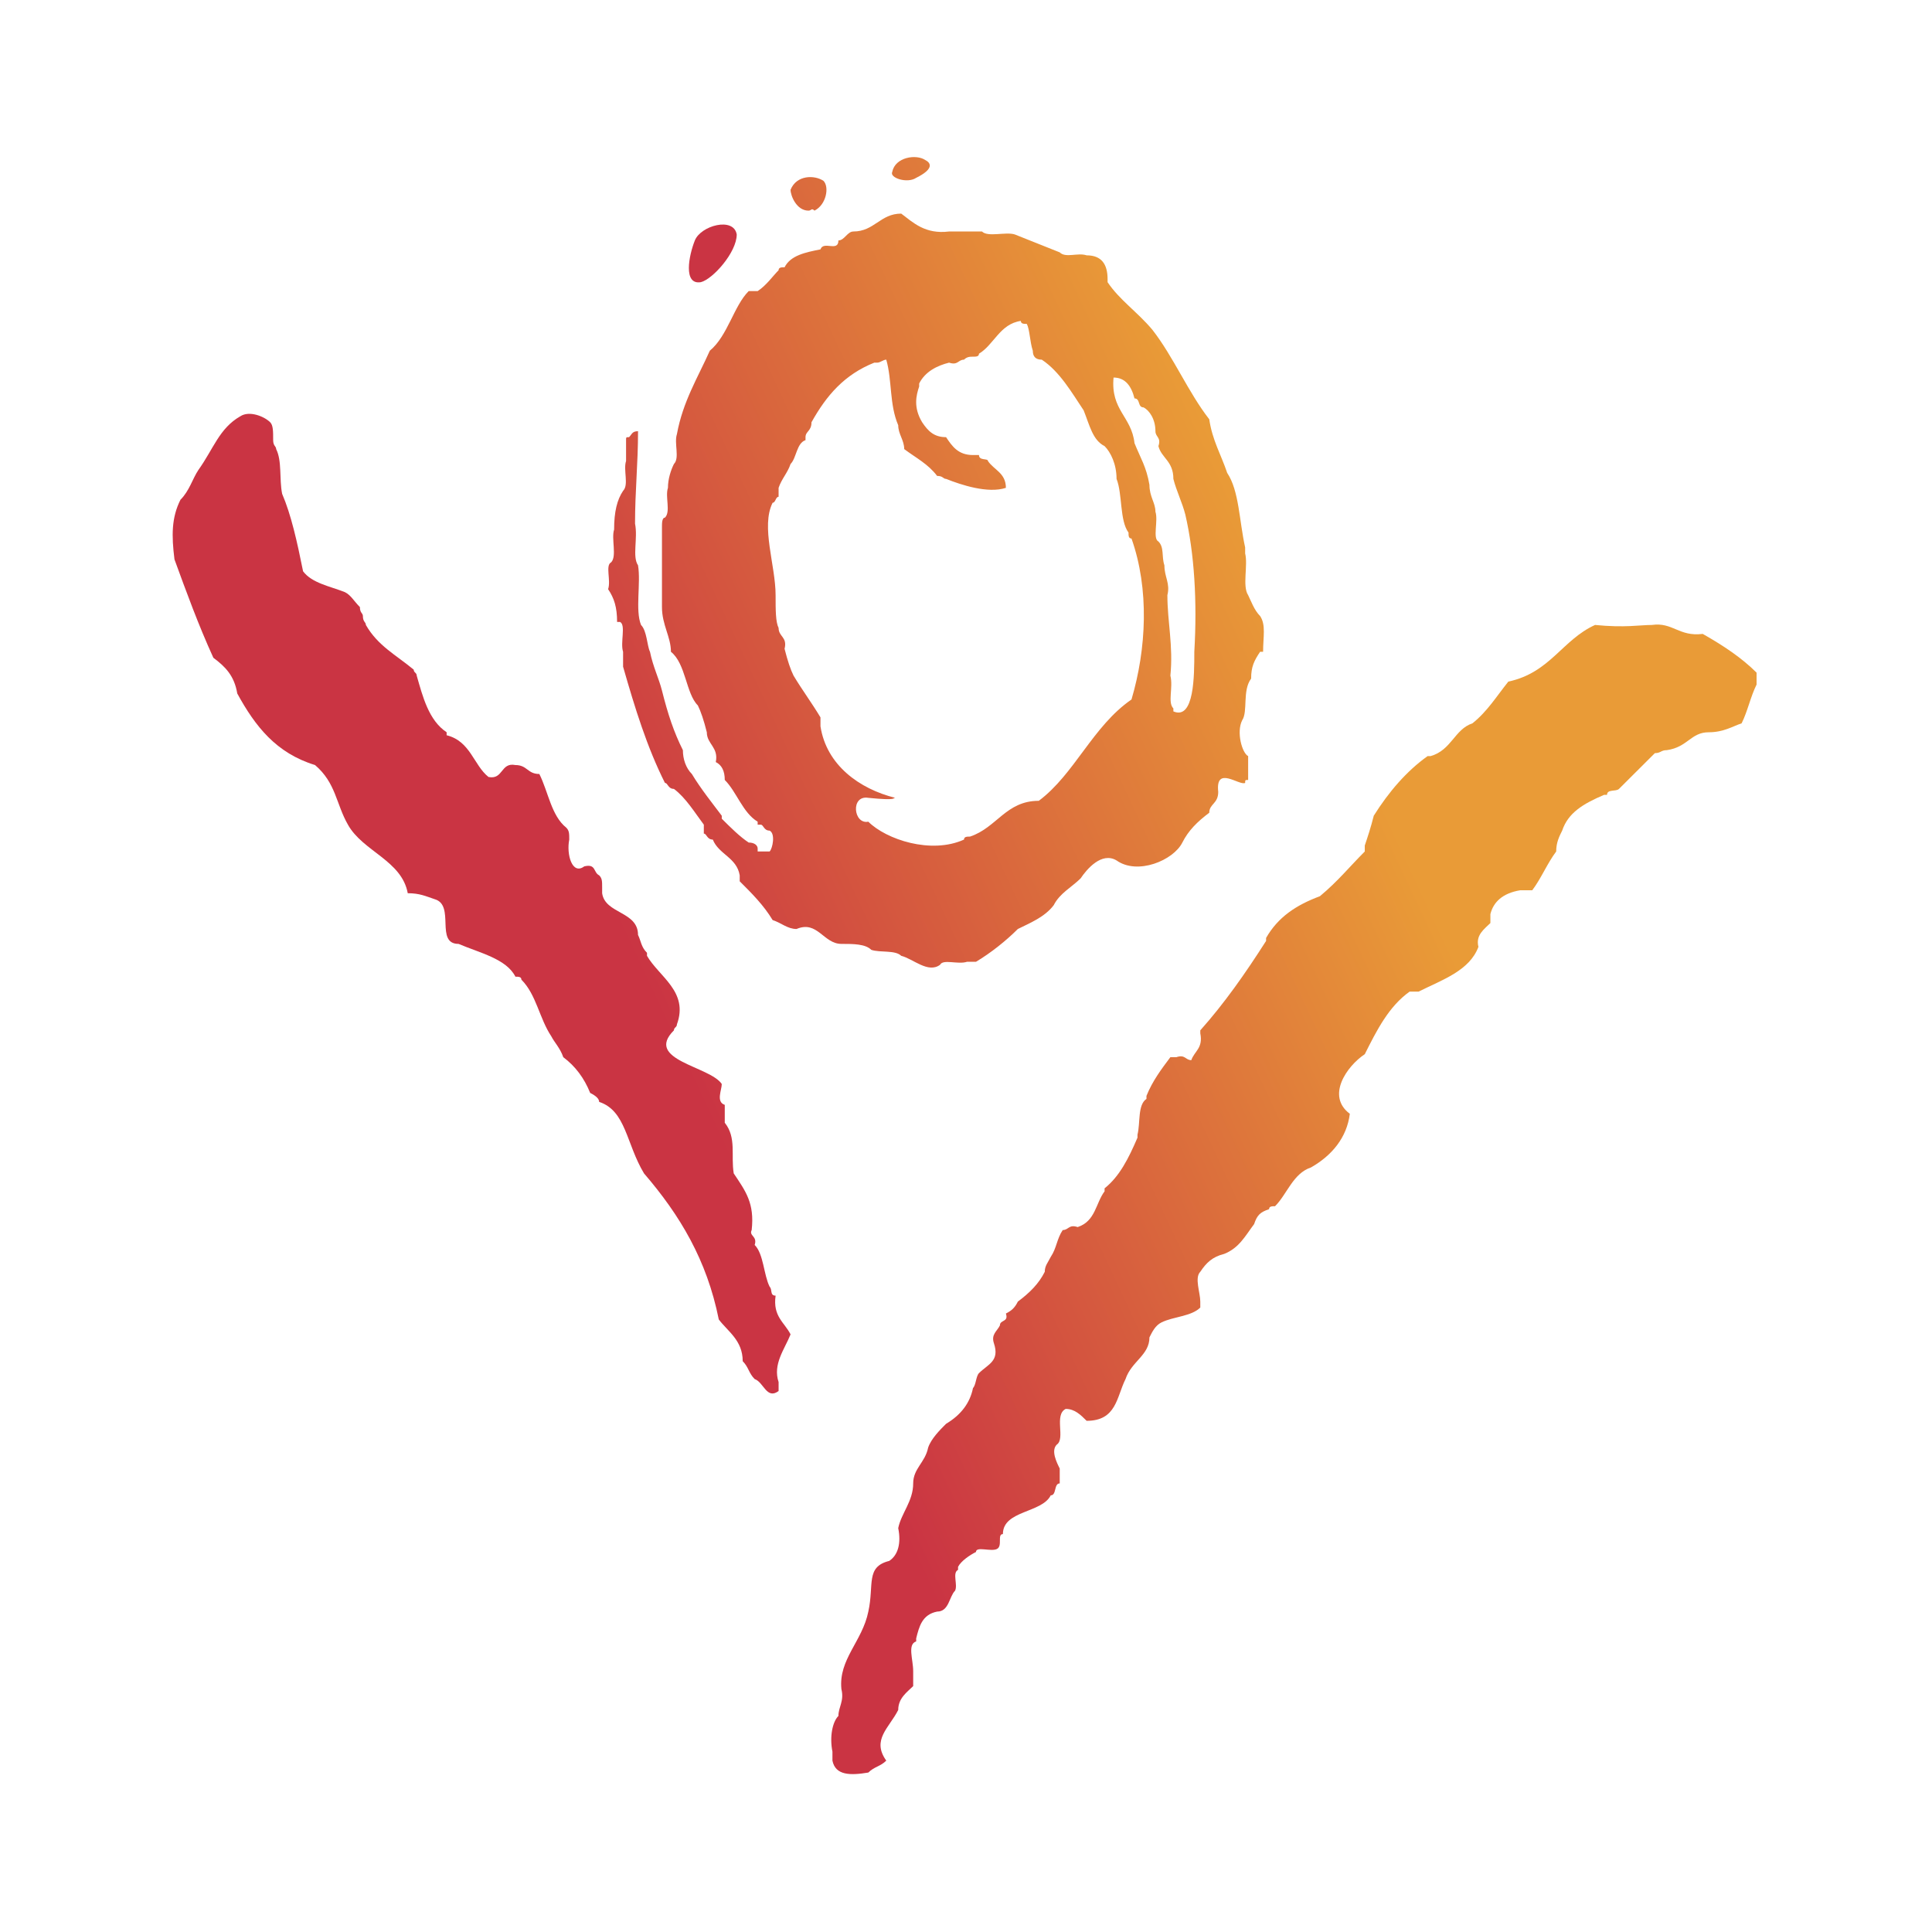
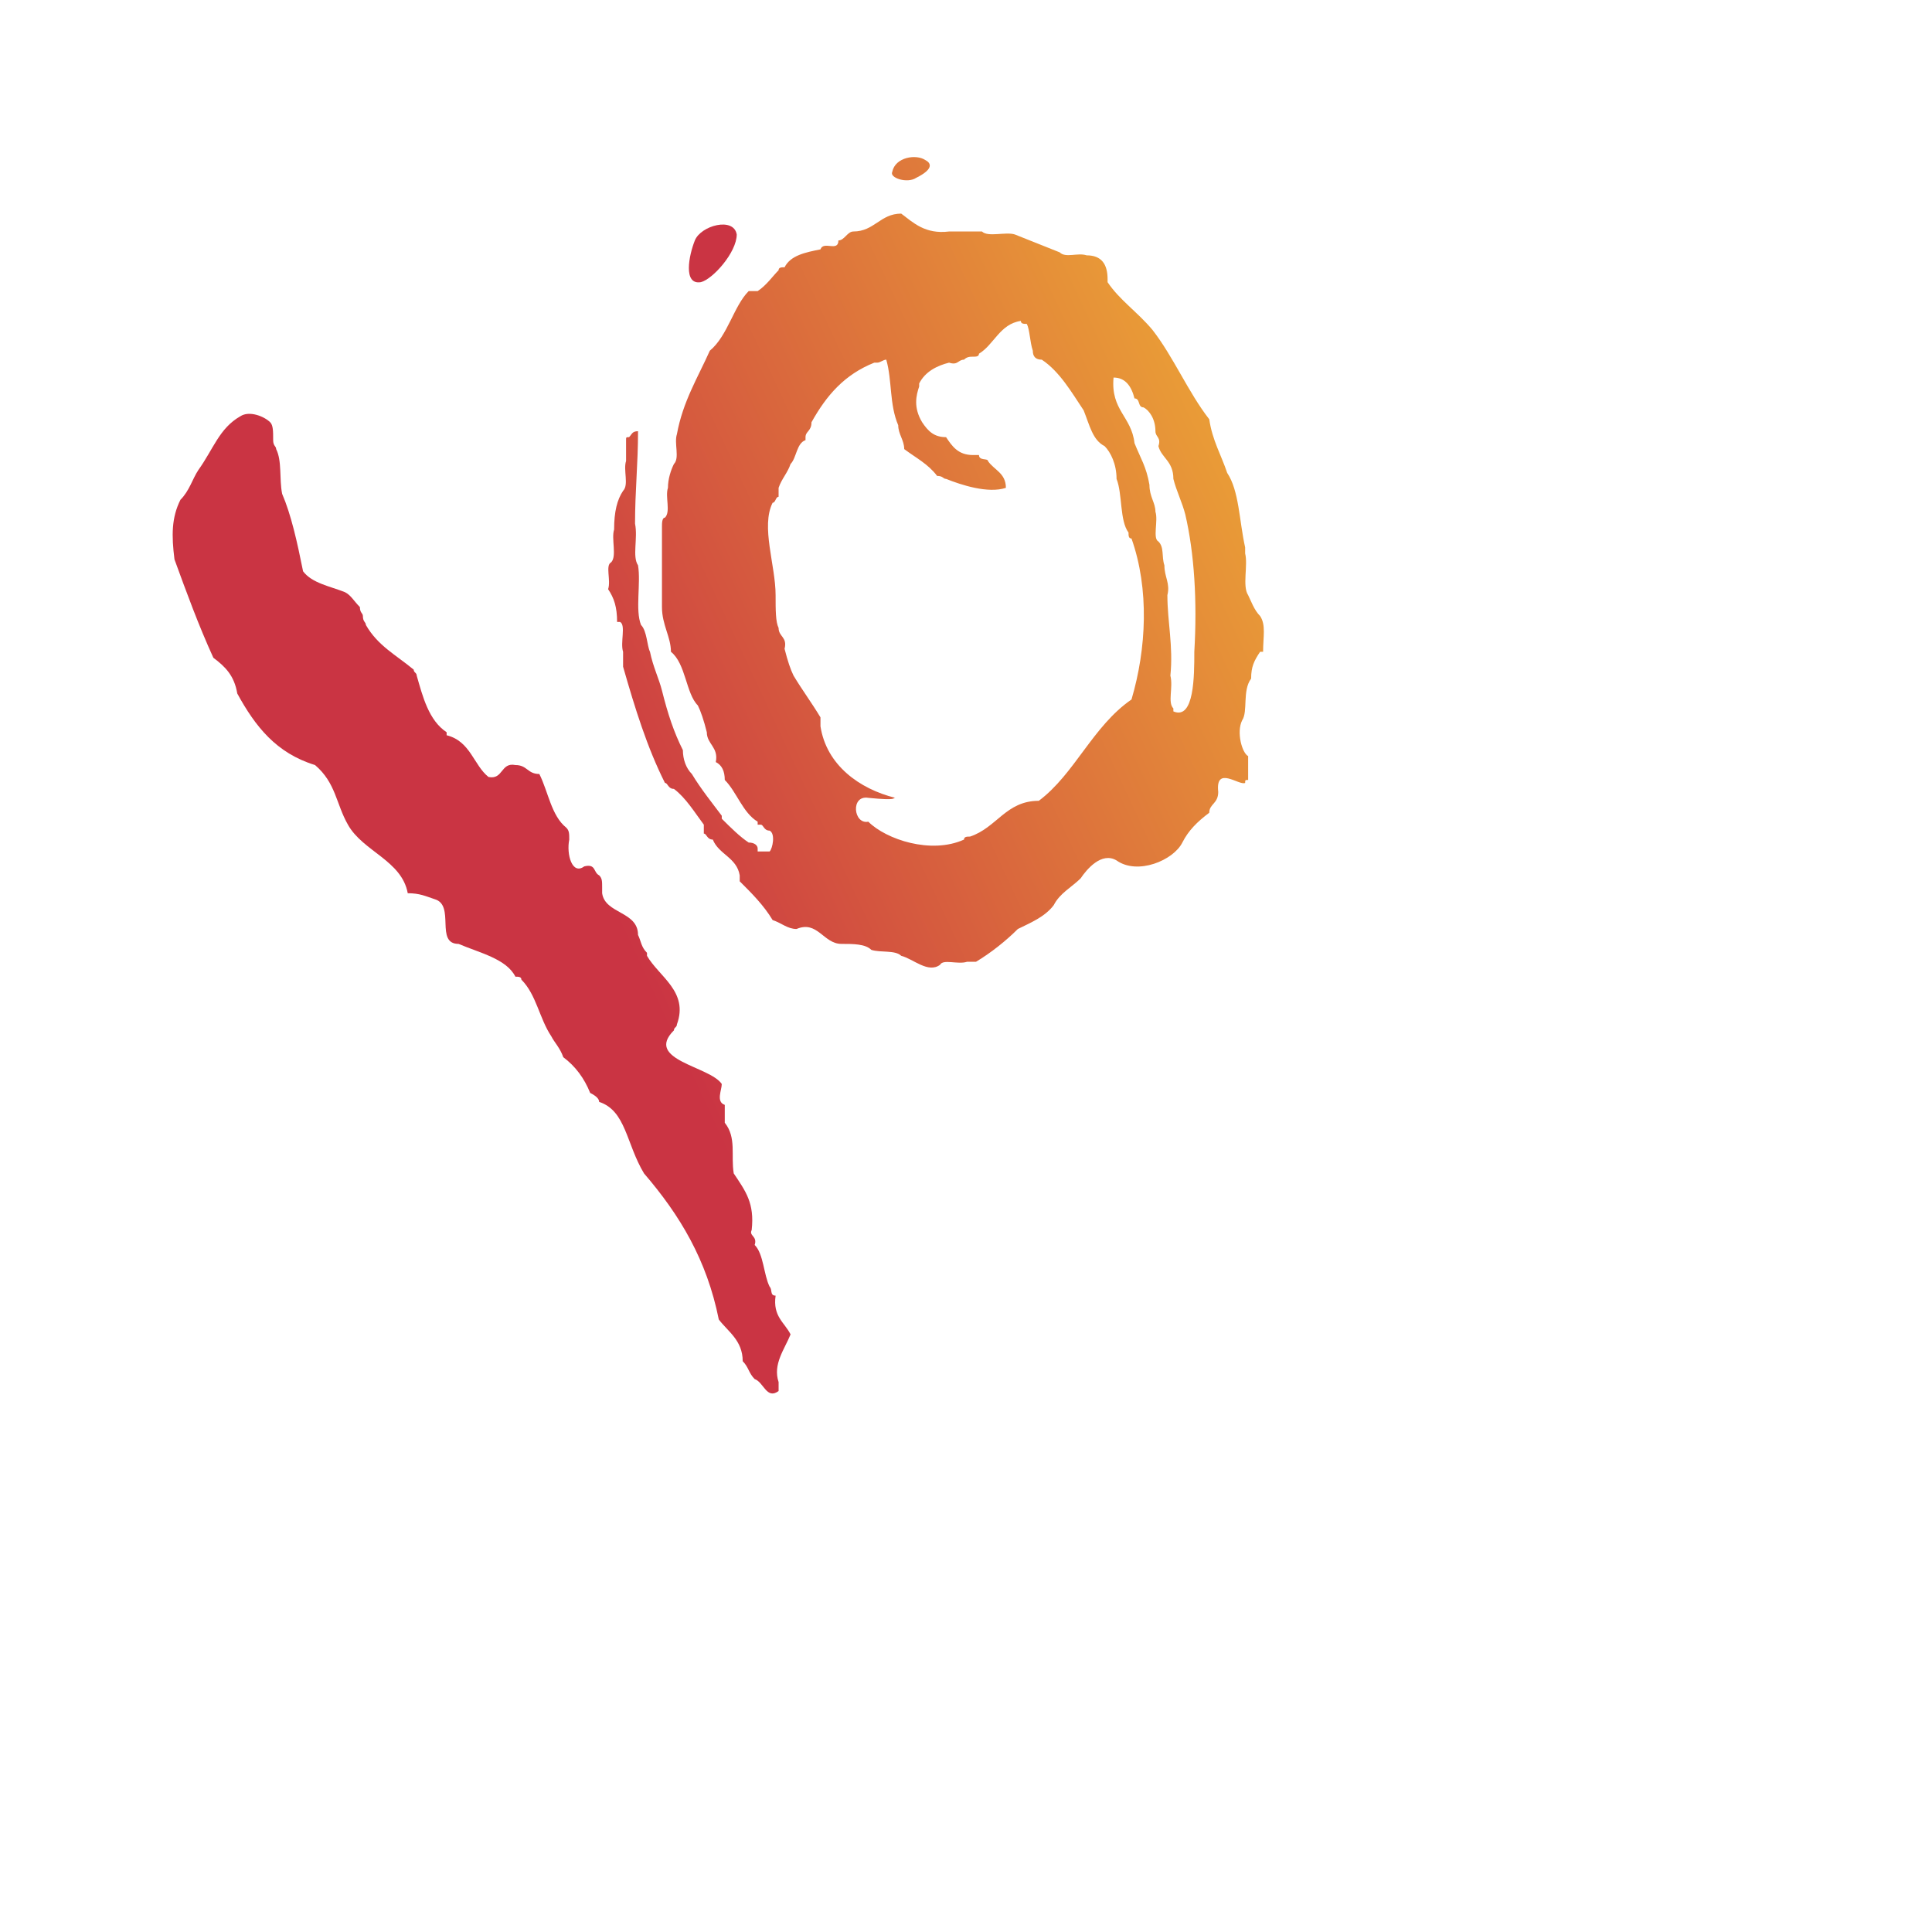
<svg xmlns="http://www.w3.org/2000/svg" width="160" height="160" viewBox="0 0 160 160" fill="none">
  <rect width="160" height="160" fill="white" />
  <g clip-path="url(#clip0_1249:2126)">
    <path d="M104.357 51.016C103.861 50.522 103.613 49.781 103.366 49.288C102.87 48.547 103.366 46.819 103.118 45.832C103.118 45.585 103.118 45.585 103.118 45.338C102.623 43.116 102.623 40.648 101.632 39.166C101.137 37.685 100.394 36.451 100.146 34.723C98.412 32.501 97.174 29.539 95.44 27.317C94.202 25.836 92.716 24.849 91.725 23.368V23.121C91.725 21.887 91.23 21.146 89.991 21.146C89.248 20.899 88.257 21.393 87.762 20.899C86.524 20.406 85.285 19.912 84.047 19.418C83.304 19.171 81.818 19.665 81.322 19.171C80.332 19.171 79.588 19.171 78.598 19.171C76.616 19.418 75.626 18.431 74.635 17.69C72.901 17.69 72.406 19.171 70.672 19.171C70.177 19.171 69.929 19.912 69.434 19.912C69.434 20.899 68.195 19.912 67.948 20.652C66.709 20.899 65.471 21.146 64.975 22.134C64.728 22.134 64.48 22.134 64.48 22.38C63.985 22.874 63.489 23.615 62.746 24.108H62.499C62.251 24.108 62.251 24.108 62.003 24.108C60.765 25.343 60.27 27.811 58.783 29.046C57.793 31.267 56.554 33.242 56.059 35.957C55.811 36.698 56.307 37.932 55.811 38.426C55.564 38.92 55.316 39.66 55.316 40.401C55.068 41.141 55.564 42.376 55.068 42.869C54.821 42.869 54.821 43.363 54.821 43.61C54.821 44.104 54.821 44.597 54.821 45.091C54.821 46.819 54.821 48.547 54.821 50.275C54.821 51.756 55.564 52.743 55.564 53.978C56.802 54.965 56.802 57.434 57.793 58.421C58.04 58.915 58.288 59.655 58.536 60.643C58.536 61.63 59.526 61.877 59.279 63.111C59.774 63.358 60.022 63.852 60.022 64.593C61.013 65.58 61.508 67.308 62.746 68.049V68.295H62.994C63.242 68.295 63.242 68.789 63.737 68.789C64.232 69.036 63.985 70.27 63.737 70.517C63.489 70.517 62.994 70.517 62.746 70.517V70.27C62.746 70.023 62.499 69.776 62.003 69.776C61.26 69.283 60.517 68.542 59.774 67.802V67.555C59.031 66.567 58.04 65.333 57.297 64.099C56.802 63.605 56.554 62.864 56.554 62.124C55.811 60.643 55.316 59.162 54.821 57.187C54.573 56.2 54.078 55.212 53.83 53.978C53.582 53.484 53.582 52.25 53.087 51.756C52.591 50.522 53.087 48.3 52.839 46.819C52.344 46.078 52.839 44.597 52.591 43.363C52.591 40.648 52.839 38.426 52.839 35.711C52.344 35.711 52.344 35.957 52.096 36.204C51.848 36.204 51.848 36.204 51.848 36.451C51.848 36.945 51.848 37.438 51.848 38.179C51.601 38.92 52.096 40.154 51.601 40.648C51.105 41.388 50.858 42.376 50.858 43.857C50.61 44.597 51.105 46.078 50.61 46.572C50.115 46.819 50.61 48.053 50.362 48.794C50.858 49.534 51.105 50.275 51.105 51.509H51.353C51.848 51.756 51.353 53.237 51.601 53.978C51.601 54.471 51.601 54.718 51.601 55.212C52.591 58.668 53.582 61.877 55.068 64.839C55.316 64.839 55.316 65.333 55.811 65.333C56.802 66.074 57.545 67.308 58.288 68.295V68.542C58.288 68.789 58.288 68.789 58.288 69.036C58.536 69.036 58.536 69.53 59.031 69.53C59.526 70.764 61.013 71.011 61.26 72.492C61.26 72.739 61.26 72.739 61.26 72.986C62.251 73.973 63.242 74.96 63.985 76.195C64.728 76.442 65.223 76.935 65.966 76.935C67.7 76.195 68.195 78.169 69.681 78.169C70.672 78.169 71.663 78.169 72.158 78.663C72.901 78.91 74.14 78.663 74.635 79.157C75.626 79.404 76.864 80.638 77.855 79.897C78.103 79.404 79.341 79.897 80.084 79.651C80.332 79.651 80.332 79.651 80.579 79.651H80.827C82.065 78.91 83.304 77.923 84.294 76.935C85.285 76.442 86.524 75.948 87.267 74.96C87.762 73.973 88.753 73.479 89.496 72.739C89.991 71.998 91.23 70.517 92.468 71.258C94.202 72.492 97.174 71.258 97.917 69.776C98.412 68.789 99.155 68.049 100.146 67.308C100.146 66.567 100.889 66.567 100.889 65.58C100.641 63.358 102.623 65.086 103.118 64.839C103.118 64.593 103.118 64.593 103.366 64.593C103.366 63.852 103.366 63.358 103.366 62.618C102.87 62.371 102.375 60.643 102.87 59.655C103.366 58.915 102.87 57.187 103.613 56.2C103.613 55.212 103.861 54.718 104.357 53.978H104.604C104.604 52.743 104.852 51.756 104.357 51.016ZM93.706 57.928C90.486 60.149 89 64.099 86.028 66.32C83.304 66.32 82.561 68.542 80.332 69.283C80.084 69.283 79.836 69.283 79.836 69.53C77.112 70.764 73.397 69.53 71.91 68.049C70.672 68.295 70.424 65.827 71.91 66.074C74.387 66.32 73.892 66.074 74.14 66.074C71.167 65.333 68.443 63.358 67.948 60.149C67.948 59.902 67.948 59.902 67.948 59.655V59.409C67.204 58.174 66.462 57.187 65.719 55.953C65.471 55.459 65.223 54.718 64.975 53.731C65.223 52.743 64.48 52.743 64.48 52.003C64.232 51.509 64.232 50.522 64.232 49.288C64.232 46.819 62.994 43.61 63.985 41.635C64.232 41.635 64.232 41.141 64.48 41.141C64.48 40.895 64.48 40.648 64.48 40.401C64.728 39.66 65.223 39.166 65.471 38.426C65.966 37.932 65.966 36.698 66.709 36.451V36.204C66.709 35.711 67.204 35.711 67.204 34.97C68.443 32.748 69.929 31.02 72.406 30.033C72.406 30.033 72.406 30.033 72.653 30.033C72.901 30.033 73.149 29.786 73.397 29.786C73.892 31.514 73.644 33.489 74.387 35.217C74.387 35.957 74.883 36.451 74.883 37.192C75.873 37.932 76.864 38.426 77.607 39.413C78.103 39.413 78.103 39.66 78.35 39.66C79.588 40.154 81.818 40.895 83.304 40.401C83.304 39.166 82.313 38.92 81.818 38.179C81.818 37.932 81.075 38.179 81.075 37.685C80.827 37.685 80.827 37.685 80.579 37.685C79.341 37.685 78.846 36.945 78.35 36.204C77.359 36.204 76.864 35.711 76.369 34.97C75.626 33.736 75.873 32.748 76.121 32.008C76.121 32.008 76.121 32.008 76.121 31.761C76.616 30.773 77.607 30.28 78.598 30.033C79.341 30.28 79.341 29.786 79.836 29.786C80.084 29.539 80.332 29.539 80.579 29.539C80.827 29.539 81.075 29.539 81.075 29.292C82.313 28.552 82.808 26.824 84.542 26.577C84.542 26.824 84.79 26.824 85.037 26.824C85.285 27.317 85.285 28.305 85.533 29.046C85.533 29.539 85.781 29.786 86.276 29.786C87.762 30.773 88.753 32.501 89.743 33.983C90.239 35.217 90.486 36.451 91.477 36.945C91.972 37.438 92.468 38.426 92.468 39.66C92.963 40.895 92.716 43.116 93.459 44.104C93.459 44.35 93.459 44.597 93.706 44.597C95.192 48.794 94.945 53.731 93.706 57.928ZM98.908 53.978C98.908 55.953 98.908 59.655 97.174 58.915V58.668C96.678 58.174 97.174 56.94 96.926 55.953C97.174 53.484 96.678 51.509 96.678 49.288C96.926 48.3 96.431 47.806 96.431 46.819C96.183 46.078 96.431 45.338 95.935 44.844C95.44 44.597 95.935 43.116 95.688 42.376C95.688 41.635 95.192 41.141 95.192 40.154C94.945 38.673 94.449 37.932 93.954 36.698C93.706 34.476 91.972 33.983 92.22 31.267C93.211 31.267 93.706 32.008 93.954 32.995C94.449 32.995 94.202 33.736 94.697 33.736C95.192 33.983 95.688 34.723 95.688 35.711C95.688 36.204 96.183 36.204 95.935 36.945C96.183 37.932 97.174 38.179 97.174 39.66C97.421 40.648 97.917 41.635 98.165 42.623C98.908 45.832 99.155 49.781 98.908 53.978Z" fill="url(#paint0_linear_1249:2126)" />
    <path fill-rule="evenodd" clip-rule="evenodd" d="M61.013 19.418C61.013 19.665 61.013 19.665 61.013 19.418C61.013 20.899 59.031 23.121 58.041 23.368C56.554 23.615 57.05 21.146 57.545 19.912C58.041 18.678 60.765 17.937 61.013 19.418Z" fill="url(#paint1_linear_1249:2126)" />
-     <path fill-rule="evenodd" clip-rule="evenodd" d="M66.957 17.444C65.966 17.444 65.471 16.209 65.471 15.716C65.966 14.481 67.452 14.481 68.195 14.975C68.691 15.469 68.443 16.95 67.452 17.444C67.204 17.197 67.204 17.444 66.957 17.444Z" fill="url(#paint2_linear_1249:2126)" />
    <path fill-rule="evenodd" clip-rule="evenodd" d="M76.617 13.247C77.112 13.494 77.36 13.988 75.874 14.728C75.131 15.222 73.645 14.728 73.892 14.234C74.14 13 75.874 12.753 76.617 13.247Z" fill="url(#paint3_linear_1249:2126)" />
    <path fill-rule="evenodd" clip-rule="evenodd" d="M19.898 34.477C20.641 33.983 21.879 34.477 22.375 34.97C22.622 35.217 22.622 35.711 22.622 36.451C22.622 36.945 22.87 36.945 22.87 37.192C23.365 38.179 23.118 39.66 23.365 40.895C24.108 42.623 24.604 44.844 25.099 47.313C25.842 48.3 27.328 48.547 28.567 49.041C29.062 49.288 29.31 49.781 29.805 50.275C29.805 50.769 30.053 50.769 30.053 51.016C30.053 51.509 30.3 51.509 30.3 51.756C31.291 53.484 32.777 54.225 34.263 55.459C34.263 55.706 34.511 55.706 34.511 55.953C35.006 57.681 35.502 59.656 36.988 60.643V60.89C38.969 61.384 39.217 63.358 40.455 64.346C41.694 64.593 41.446 63.112 42.684 63.358C43.675 63.358 43.675 64.099 44.666 64.099C45.409 65.58 45.657 67.555 46.895 68.542C47.143 68.789 47.143 69.036 47.143 69.53C46.895 70.764 47.39 72.492 48.381 71.751C49.372 71.505 49.124 72.245 49.619 72.492C49.867 72.739 49.867 72.986 49.867 73.48C49.867 73.726 49.867 73.726 49.867 73.973C50.115 75.701 52.839 75.454 52.839 77.429C53.087 77.923 53.087 78.417 53.582 78.91V79.157C54.573 80.885 57.05 82.119 56.059 84.835C56.059 85.082 55.811 85.082 55.811 85.329C53.335 87.797 58.784 88.291 59.774 89.772C59.774 90.266 59.279 91.253 60.022 91.5V91.747C60.022 92.24 60.022 92.487 60.022 92.981C61.013 94.215 60.517 95.696 60.765 97.177C61.756 98.659 62.499 99.646 62.251 101.868C62.003 102.361 62.746 102.361 62.499 103.102C63.242 103.843 63.242 105.571 63.737 106.558C63.985 106.805 63.737 107.299 64.233 107.299C63.985 109.026 64.976 109.52 65.471 110.508C64.976 111.742 63.985 112.976 64.48 114.457C64.48 114.704 64.48 114.951 64.48 115.198C63.489 115.938 63.242 114.457 62.499 114.21C62.003 113.717 62.003 113.223 61.508 112.729C61.508 111.001 60.27 110.261 59.527 109.273C58.536 104.336 56.307 100.633 53.335 97.177C51.849 94.709 51.849 91.993 49.619 91.253C49.619 91.006 49.372 90.759 48.876 90.512C48.381 89.278 47.638 88.291 46.647 87.55C46.4 86.81 45.904 86.316 45.657 85.822C44.666 84.341 44.418 82.366 43.18 81.132C43.18 80.885 42.932 80.885 42.684 80.885C41.941 79.404 39.712 78.91 37.978 78.17C35.997 78.17 37.731 74.961 35.997 74.467C35.254 74.22 34.759 73.973 33.768 73.973C33.273 71.258 30.053 70.517 28.814 68.296C27.824 66.567 27.824 64.84 26.09 63.358C22.87 62.371 21.136 60.149 19.65 57.434C19.402 55.953 18.66 55.212 17.669 54.472C16.43 51.756 15.44 49.041 14.449 46.325C14.201 44.351 14.201 42.87 14.944 41.388C15.687 40.648 15.935 39.66 16.43 38.92C17.669 37.192 18.164 35.464 19.898 34.477Z" fill="url(#paint4_linear_1249:2126)" />
-     <path fill-rule="evenodd" clip-rule="evenodd" d="M136.803 51.756C138.537 51.509 139.032 52.744 141.013 52.497C142.747 53.484 144.233 54.472 145.472 55.706C145.472 55.953 145.472 56.447 145.472 56.693C144.976 57.681 144.729 58.915 144.233 59.902C143.49 60.149 142.747 60.643 141.509 60.643C140.023 60.643 139.775 61.877 138.041 62.124C137.546 62.124 137.546 62.371 137.05 62.371C136.06 63.358 135.069 64.346 134.078 65.333C133.831 65.58 133.088 65.333 133.088 65.827H132.84C131.106 66.567 129.868 67.308 129.372 68.789C129.125 69.283 128.877 69.777 128.877 70.517C128.134 71.505 127.639 72.739 126.896 73.726C126.648 73.726 126.153 73.726 125.905 73.726C124.419 73.973 123.676 74.714 123.428 75.701C123.428 75.948 123.428 76.195 123.428 76.442C122.933 76.935 122.19 77.429 122.437 78.416C121.694 80.391 119.465 81.132 117.484 82.119H117.236C116.988 82.119 116.988 82.119 116.741 82.119C115.007 83.354 114.016 85.328 113.025 87.303C111.539 88.291 109.806 90.759 111.787 92.24C111.539 94.215 110.301 95.696 108.567 96.684C107.081 97.177 106.586 98.905 105.595 99.893C105.347 99.893 105.1 99.893 105.1 100.14C104.357 100.387 104.109 100.633 103.861 101.374C103.118 102.361 102.623 103.349 101.385 103.842C100.394 104.089 99.898 104.583 99.403 105.324C98.908 105.817 99.403 107.052 99.403 107.792C99.403 108.039 99.403 108.039 99.403 108.286C98.66 109.026 97.174 109.026 96.183 109.52C95.688 109.767 95.44 110.261 95.192 110.754C95.192 112.236 93.707 112.729 93.211 114.21C92.468 115.692 92.468 117.666 89.991 117.666C89.496 117.173 89.001 116.679 88.257 116.679C87.267 117.173 88.257 119.147 87.514 119.641C87.019 120.135 87.514 121.122 87.762 121.616C87.762 122.11 87.762 122.357 87.762 122.85C87.267 122.85 87.514 123.838 87.019 123.838C86.276 125.319 83.056 125.072 83.056 127.047C82.561 127.047 83.056 128.034 82.561 128.281C82.066 128.528 80.827 128.034 80.827 128.528C80.332 128.775 79.589 129.268 79.341 129.762V130.009C78.846 130.256 79.341 131.243 79.093 131.737C78.598 132.231 78.598 133.465 77.607 133.465C76.369 133.712 76.121 134.699 75.874 135.687V135.934C75.13 136.18 75.626 137.415 75.626 138.402C75.626 138.896 75.626 139.143 75.626 139.636C75.13 140.13 74.387 140.624 74.387 141.611C73.644 143.092 72.158 144.08 73.397 145.808C72.901 146.301 72.406 146.301 71.911 146.795C70.425 147.042 69.186 147.042 68.939 145.808C68.939 145.561 68.939 145.314 68.939 145.067C68.691 143.833 68.939 142.599 69.434 142.105C69.434 141.364 69.929 140.871 69.681 139.883C69.434 137.415 71.415 135.934 71.911 133.465C72.406 131.243 71.663 129.762 73.644 129.268C74.387 128.775 74.635 127.787 74.387 126.553C74.635 125.319 75.626 124.331 75.626 122.85C75.626 121.616 76.617 121.122 76.864 119.888C77.112 119.147 77.855 118.407 78.35 117.913C79.589 117.173 80.332 116.185 80.579 114.951C80.827 114.704 80.827 113.964 81.075 113.717C81.818 112.976 82.808 112.729 82.313 111.248C82.066 110.508 82.561 110.261 82.808 109.767C82.808 109.273 83.552 109.52 83.304 108.78C83.799 108.533 84.047 108.286 84.295 107.792C85.285 107.052 86.028 106.311 86.524 105.324C86.524 104.83 86.771 104.583 87.019 104.089C87.514 103.349 87.514 102.608 88.01 101.868C88.505 101.868 88.505 101.374 89.248 101.621C90.734 101.127 90.734 99.646 91.477 98.659V98.412C92.716 97.424 93.459 95.943 94.202 94.215V93.968C94.45 92.981 94.202 91.5 94.945 91.006V90.759C95.44 89.525 96.183 88.537 96.926 87.55C97.174 87.55 97.174 87.55 97.422 87.55C98.165 87.303 98.165 87.797 98.66 87.797C98.908 87.056 99.651 86.809 99.403 85.575V85.328C101.385 83.107 103.118 80.638 104.852 77.923V77.676C105.843 75.948 107.329 74.96 109.31 74.22C110.796 72.986 111.787 71.751 113.025 70.517C113.025 70.27 113.025 70.27 113.025 70.023C113.273 69.283 113.521 68.542 113.769 67.555C115.007 65.58 116.493 63.852 118.227 62.618H118.474C120.208 62.124 120.456 60.396 121.942 59.902C123.18 58.915 123.923 57.681 124.914 56.447C128.382 55.706 129.372 52.99 132.097 51.756C134.574 52.003 135.812 51.756 136.803 51.756Z" fill="url(#paint5_linear_1249:2126)" />
  </g>
  <defs>
    <linearGradient id="paint0_linear_1249:2126" x1="44.884" y1="63.04" x2="100.686" y2="36.944" gradientUnits="userSpaceOnUse">
      <stop stop-color="#CA3443" />
      <stop offset="1" stop-color="#E99B37" />
    </linearGradient>
    <linearGradient id="paint1_linear_1249:2126" x1="102.688" y1="-62.495" x2="127.091" y2="-115.91" gradientUnits="userSpaceOnUse">
      <stop stop-color="#CA3443" />
      <stop offset="1" stop-color="#E99B37" />
    </linearGradient>
    <linearGradient id="paint2_linear_1249:2126" x1="36.646" y1="29.045" x2="91.088" y2="0.659" gradientUnits="userSpaceOnUse">
      <stop stop-color="#CA3443" />
      <stop offset="1" stop-color="#E99B37" />
    </linearGradient>
    <linearGradient id="paint3_linear_1249:2126" x1="37.36" y1="30.374" x2="91.773" y2="2.003" gradientUnits="userSpaceOnUse">
      <stop stop-color="#CA3443" />
      <stop offset="1" stop-color="#E99B37" />
    </linearGradient>
    <linearGradient id="paint4_linear_1249:2126" x1="48.772" y1="71.353" x2="104.575" y2="45.257" gradientUnits="userSpaceOnUse">
      <stop stop-color="#CA3443" />
      <stop offset="1" stop-color="#E99B37" />
    </linearGradient>
    <linearGradient id="paint5_linear_1249:2126" x1="69.219" y1="115.075" x2="125.021" y2="88.978" gradientUnits="userSpaceOnUse">
      <stop stop-color="#CA3443" />
      <stop offset="1" stop-color="#E99B37" />
    </linearGradient>
    <clipPath id="clip0_1249:2126">
      <rect width="134" height="134" fill="white" transform="translate(13 13)" />
    </clipPath>
  </defs>
</svg>